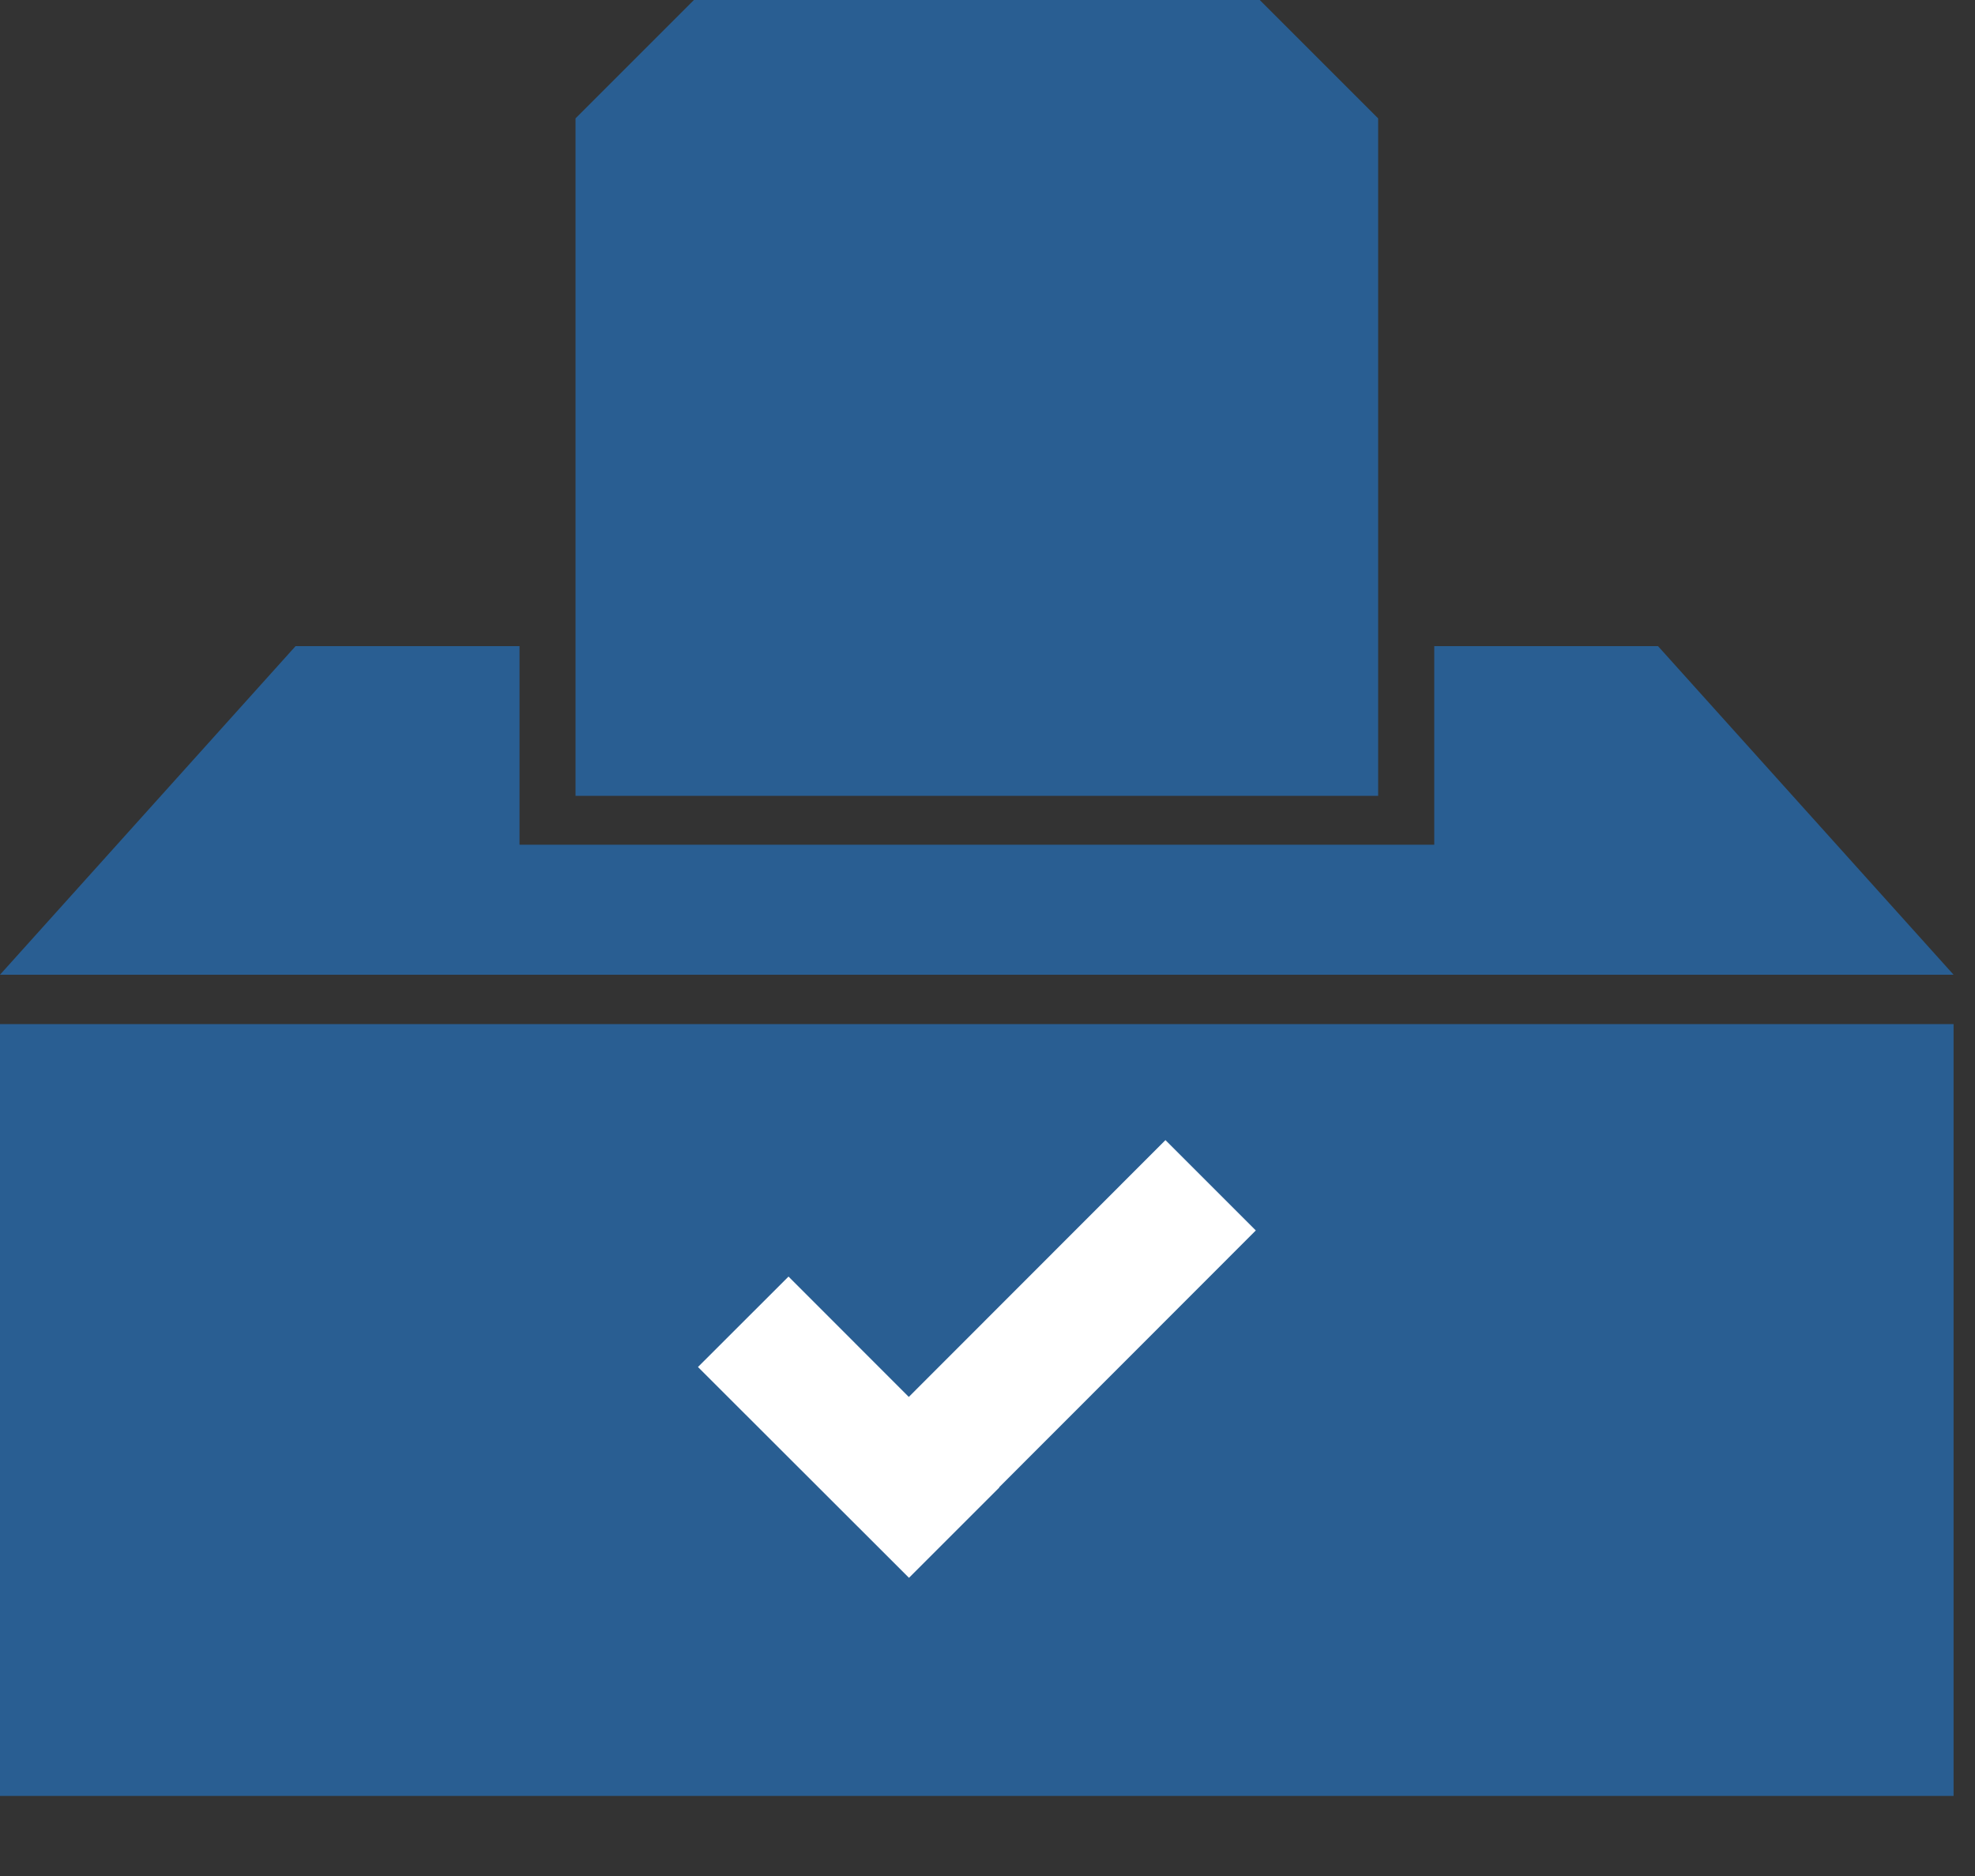
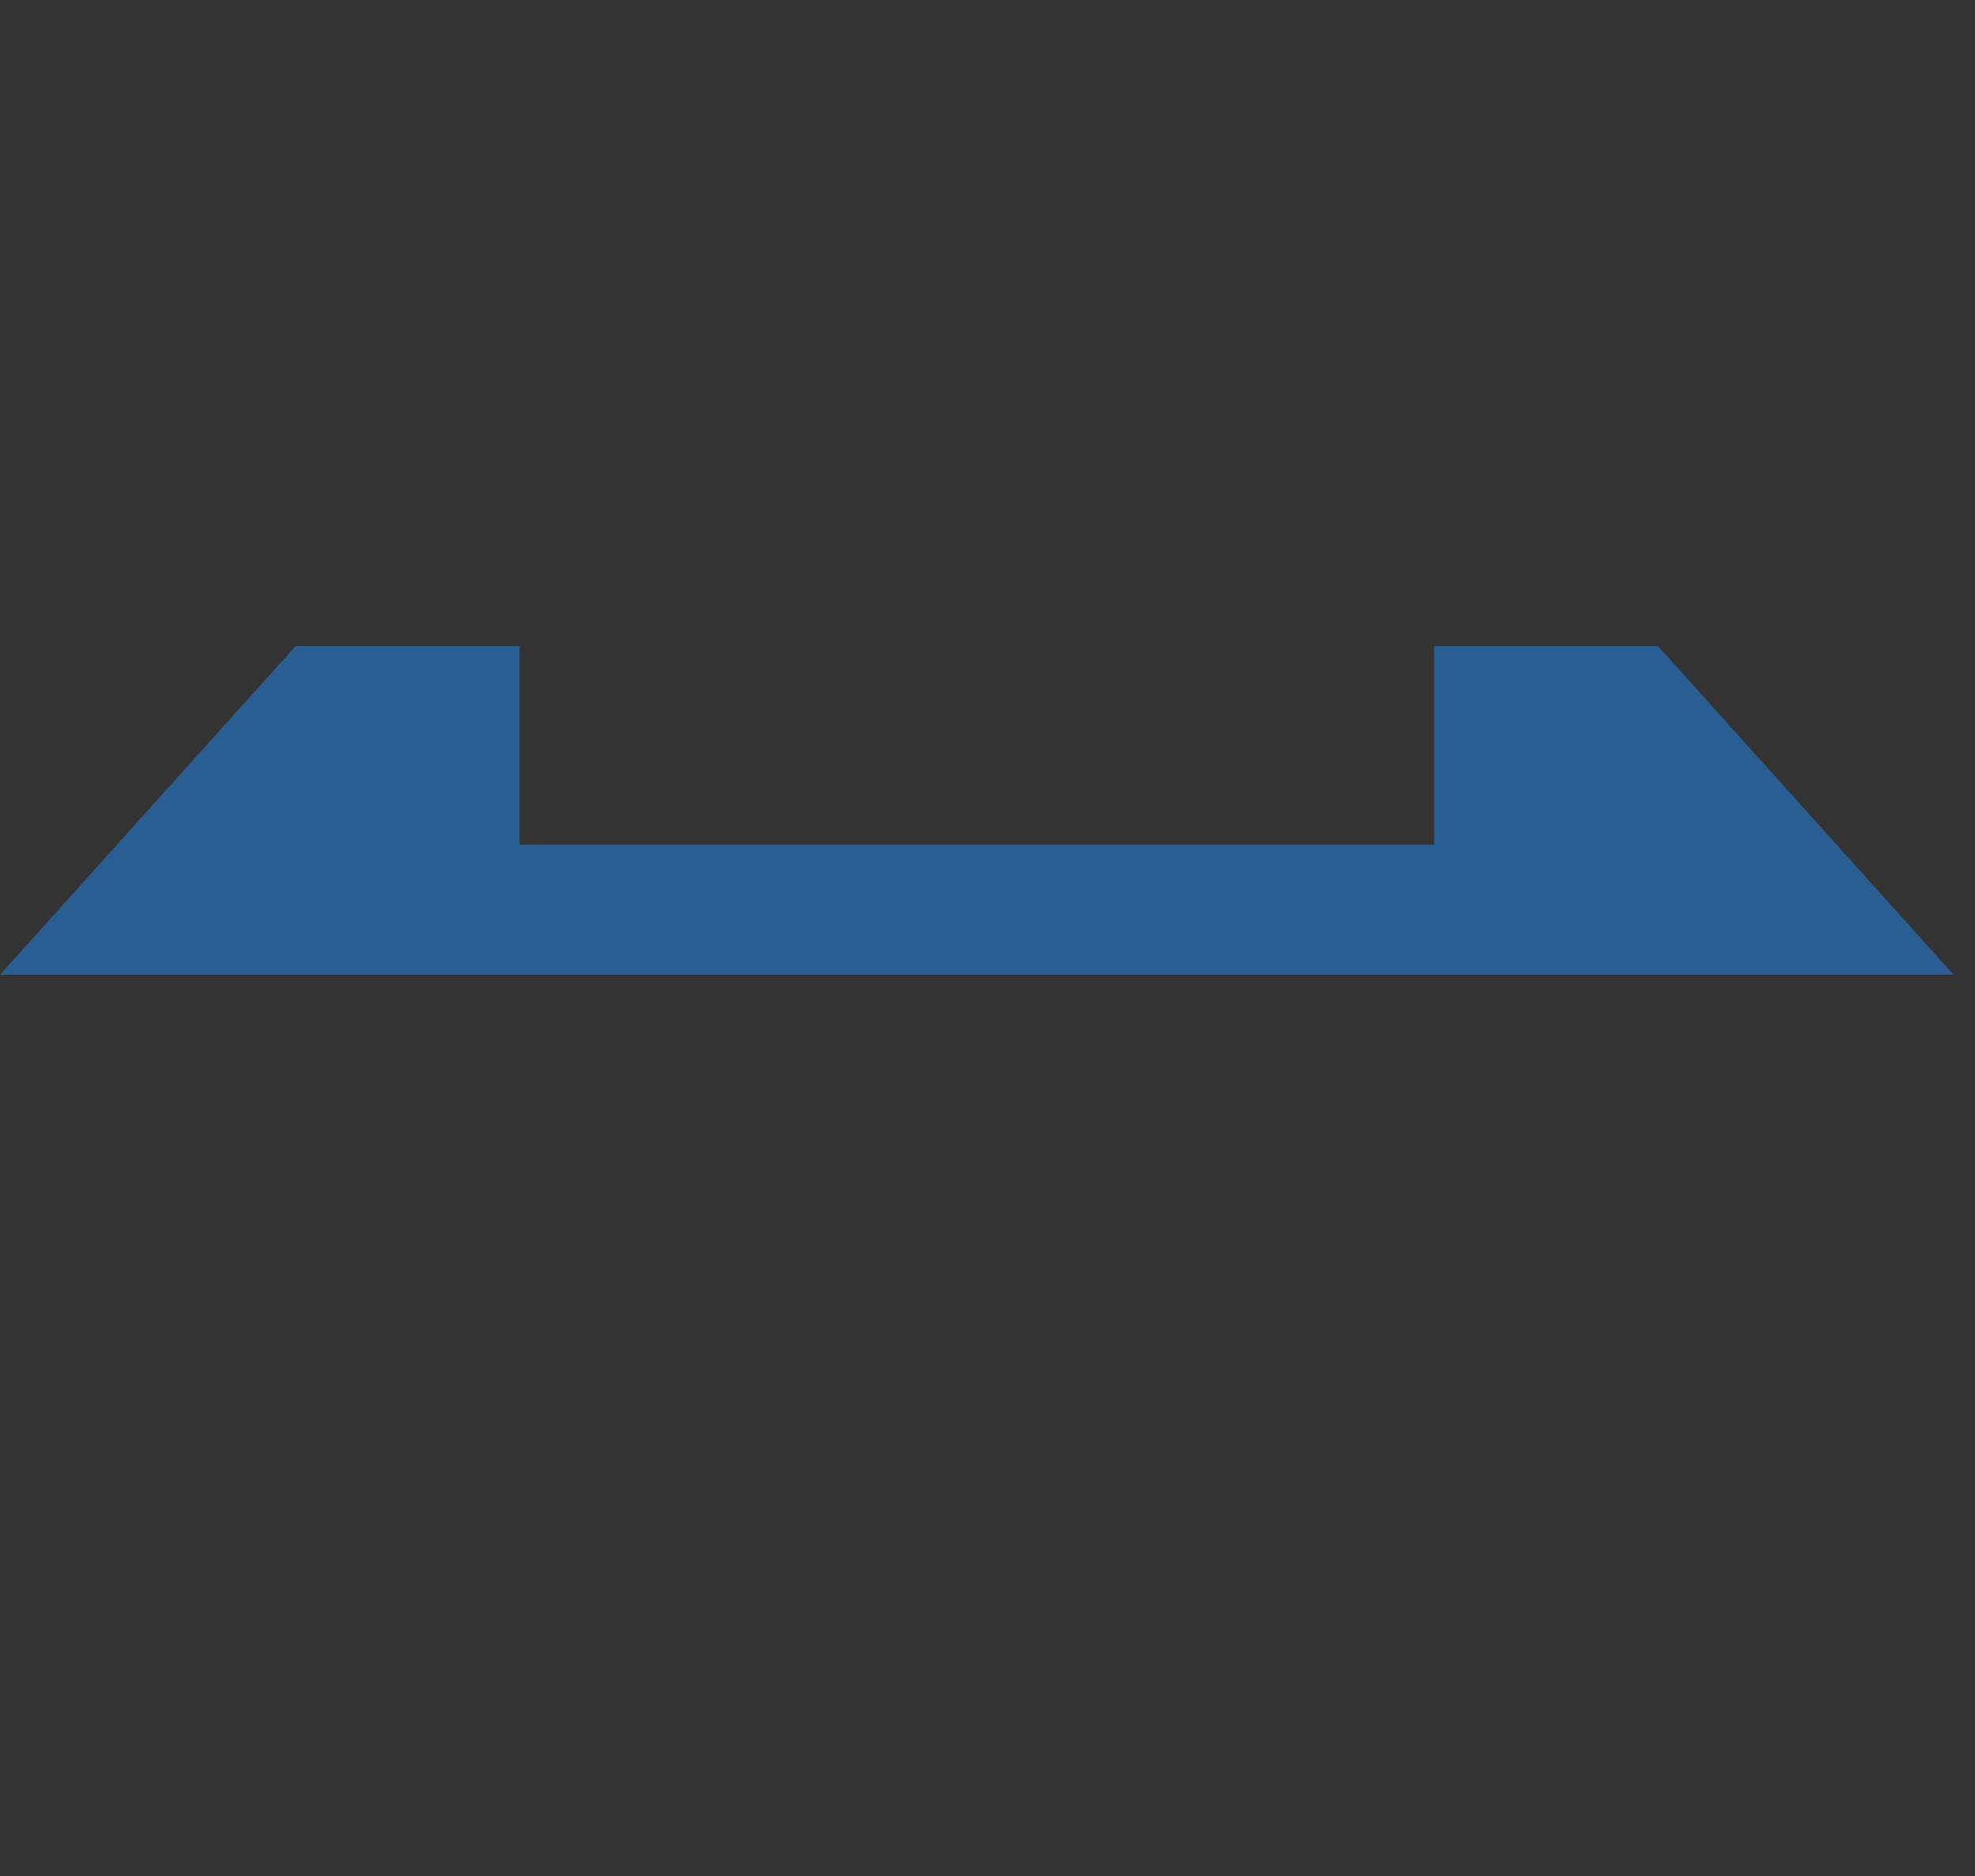
<svg xmlns="http://www.w3.org/2000/svg" width="20" height="19" viewBox="0 0 20 19" fill="none">
  <rect x="0" y="0" width="20" height="19" fill="#333333" stroke="none" />
-   <path d="M19.783 10.372H0V18.189H19.783V10.372Z" fill="#295E92" />
  <path d="M16.792 6.544H14.524V8.555H5.261V6.544H2.993L0 9.872H19.783L16.79 6.544H16.792Z" fill="#295E92" />
-   <path d="M13.956 1.199V8.06H5.828V1.199L7.027 0H12.757L13.956 1.199Z" fill="#295E92" />
-   <path d="M10.118 15.063L10.12 15.065L9.205 15.98L7.068 13.845L7.985 12.929L9.203 14.148L11.802 11.547L12.717 12.462L10.118 15.063Z" fill="white" />
</svg>